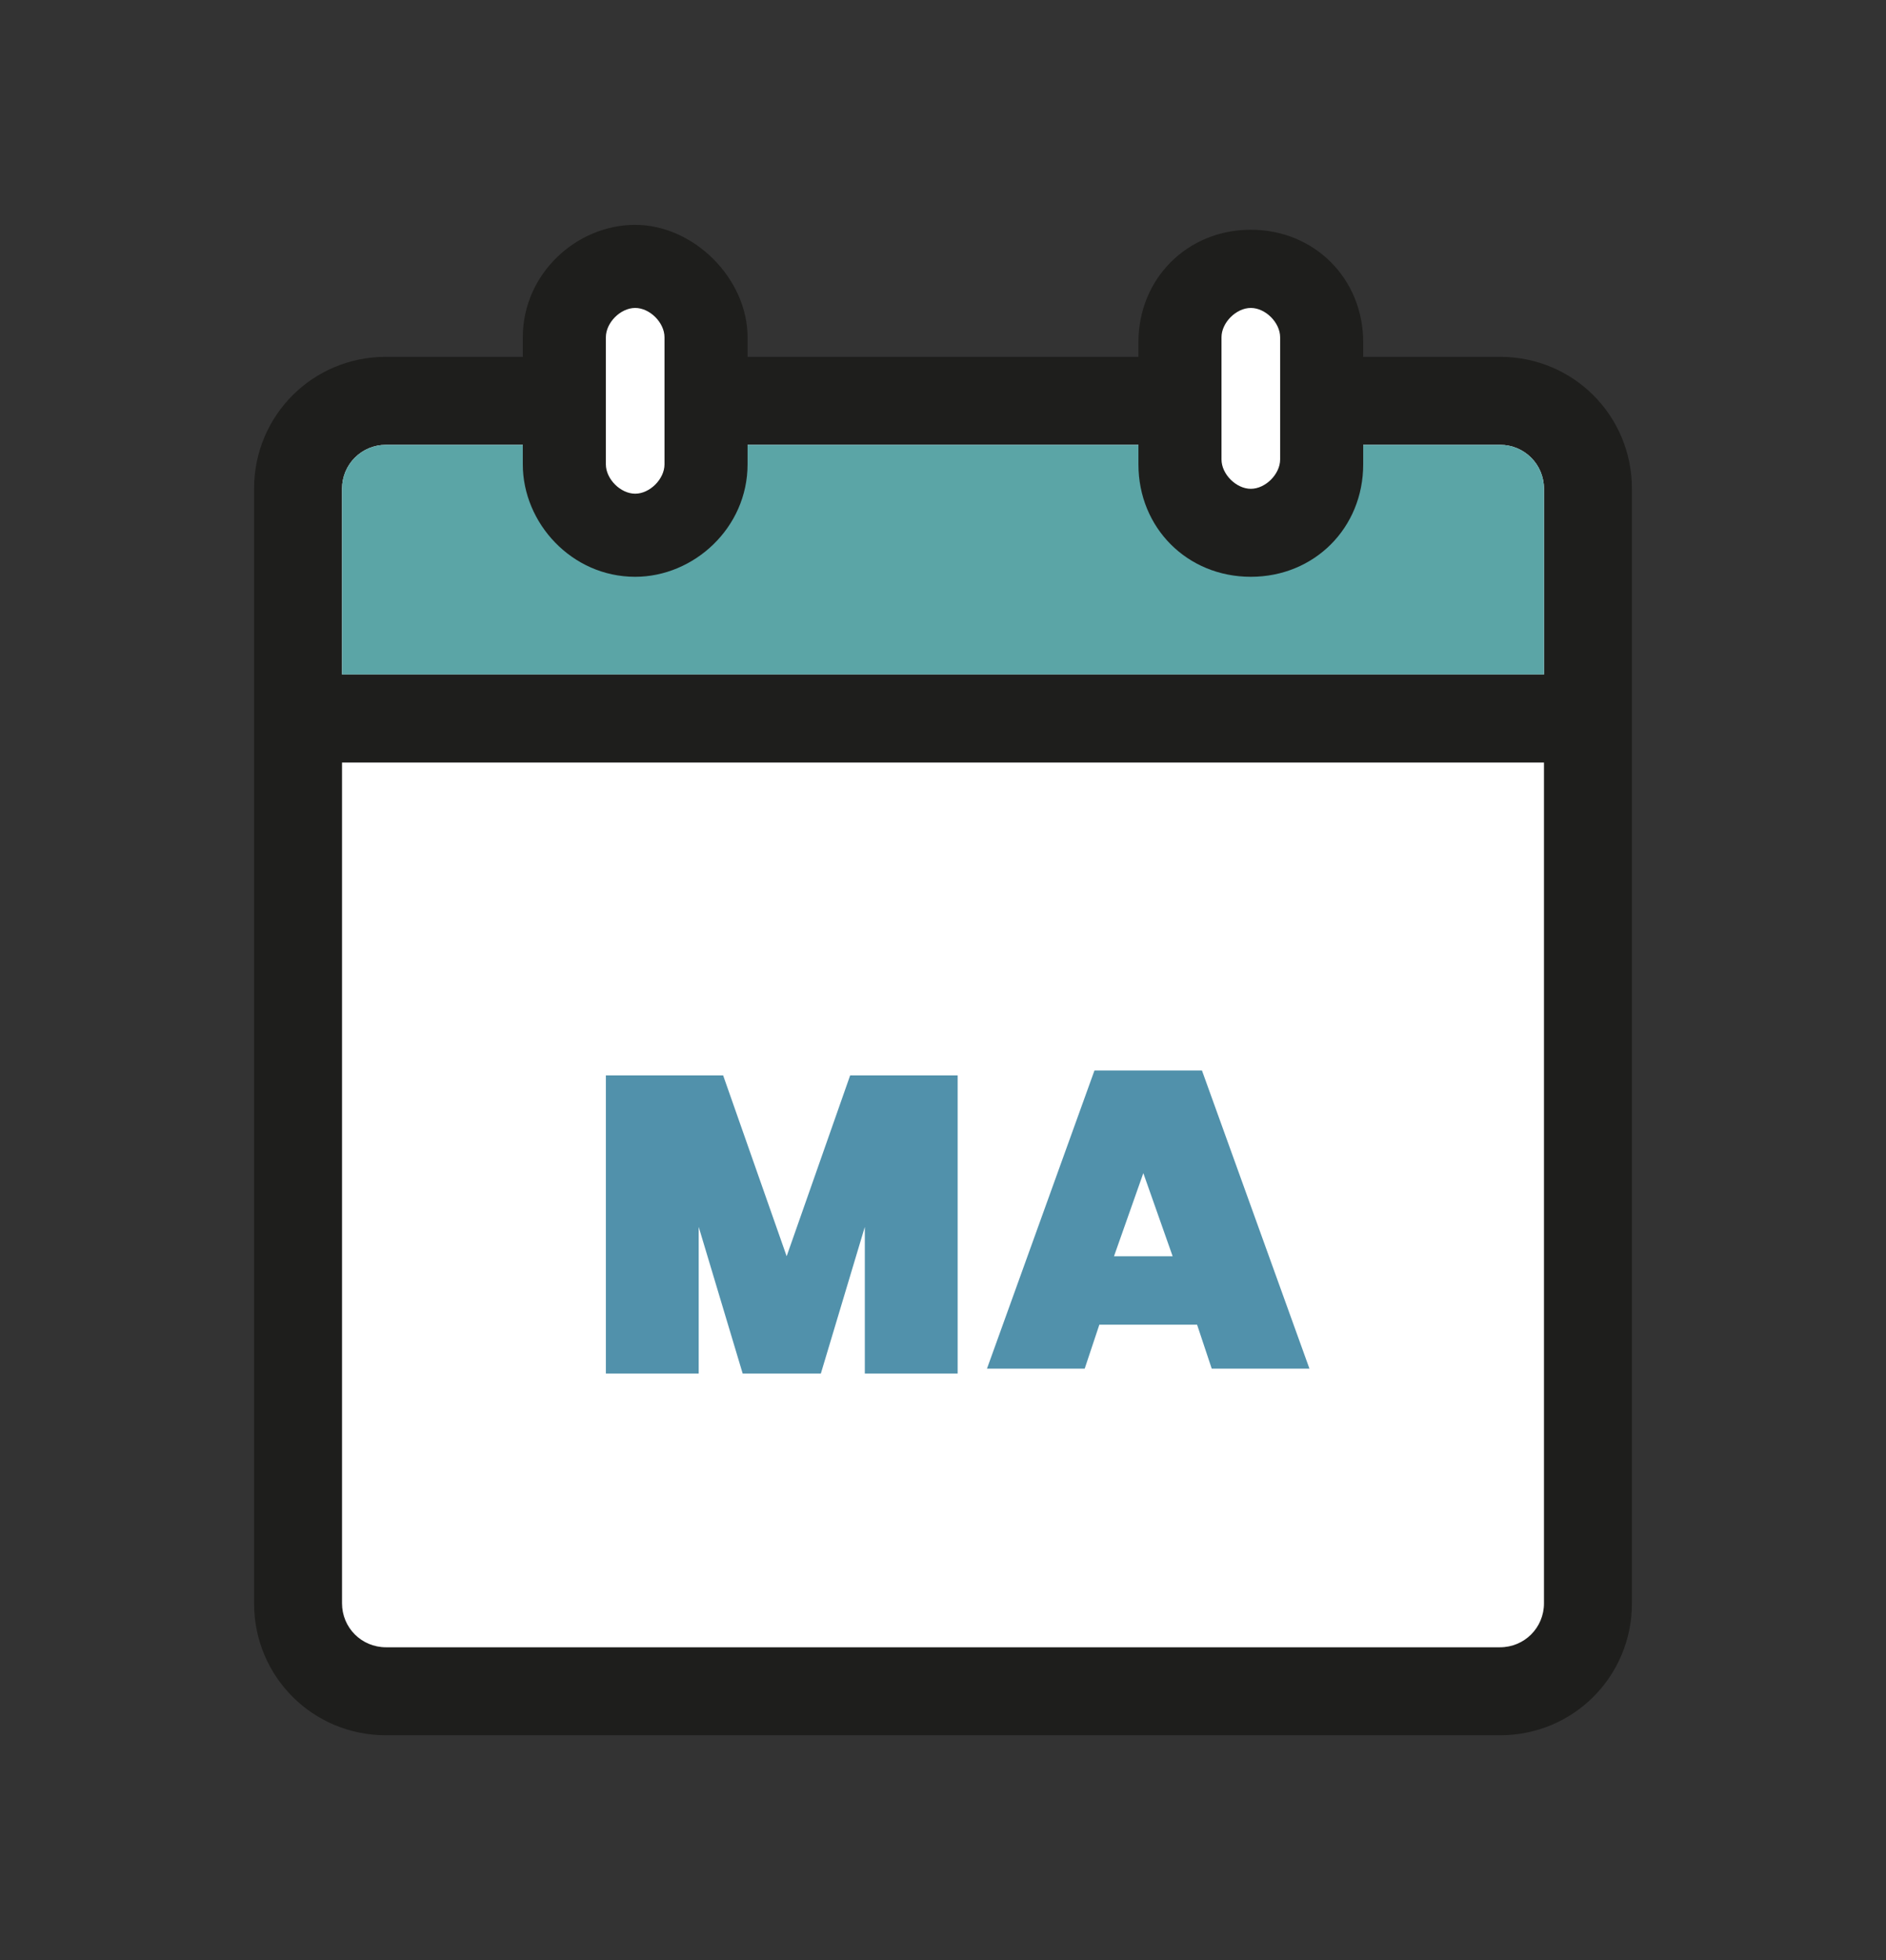
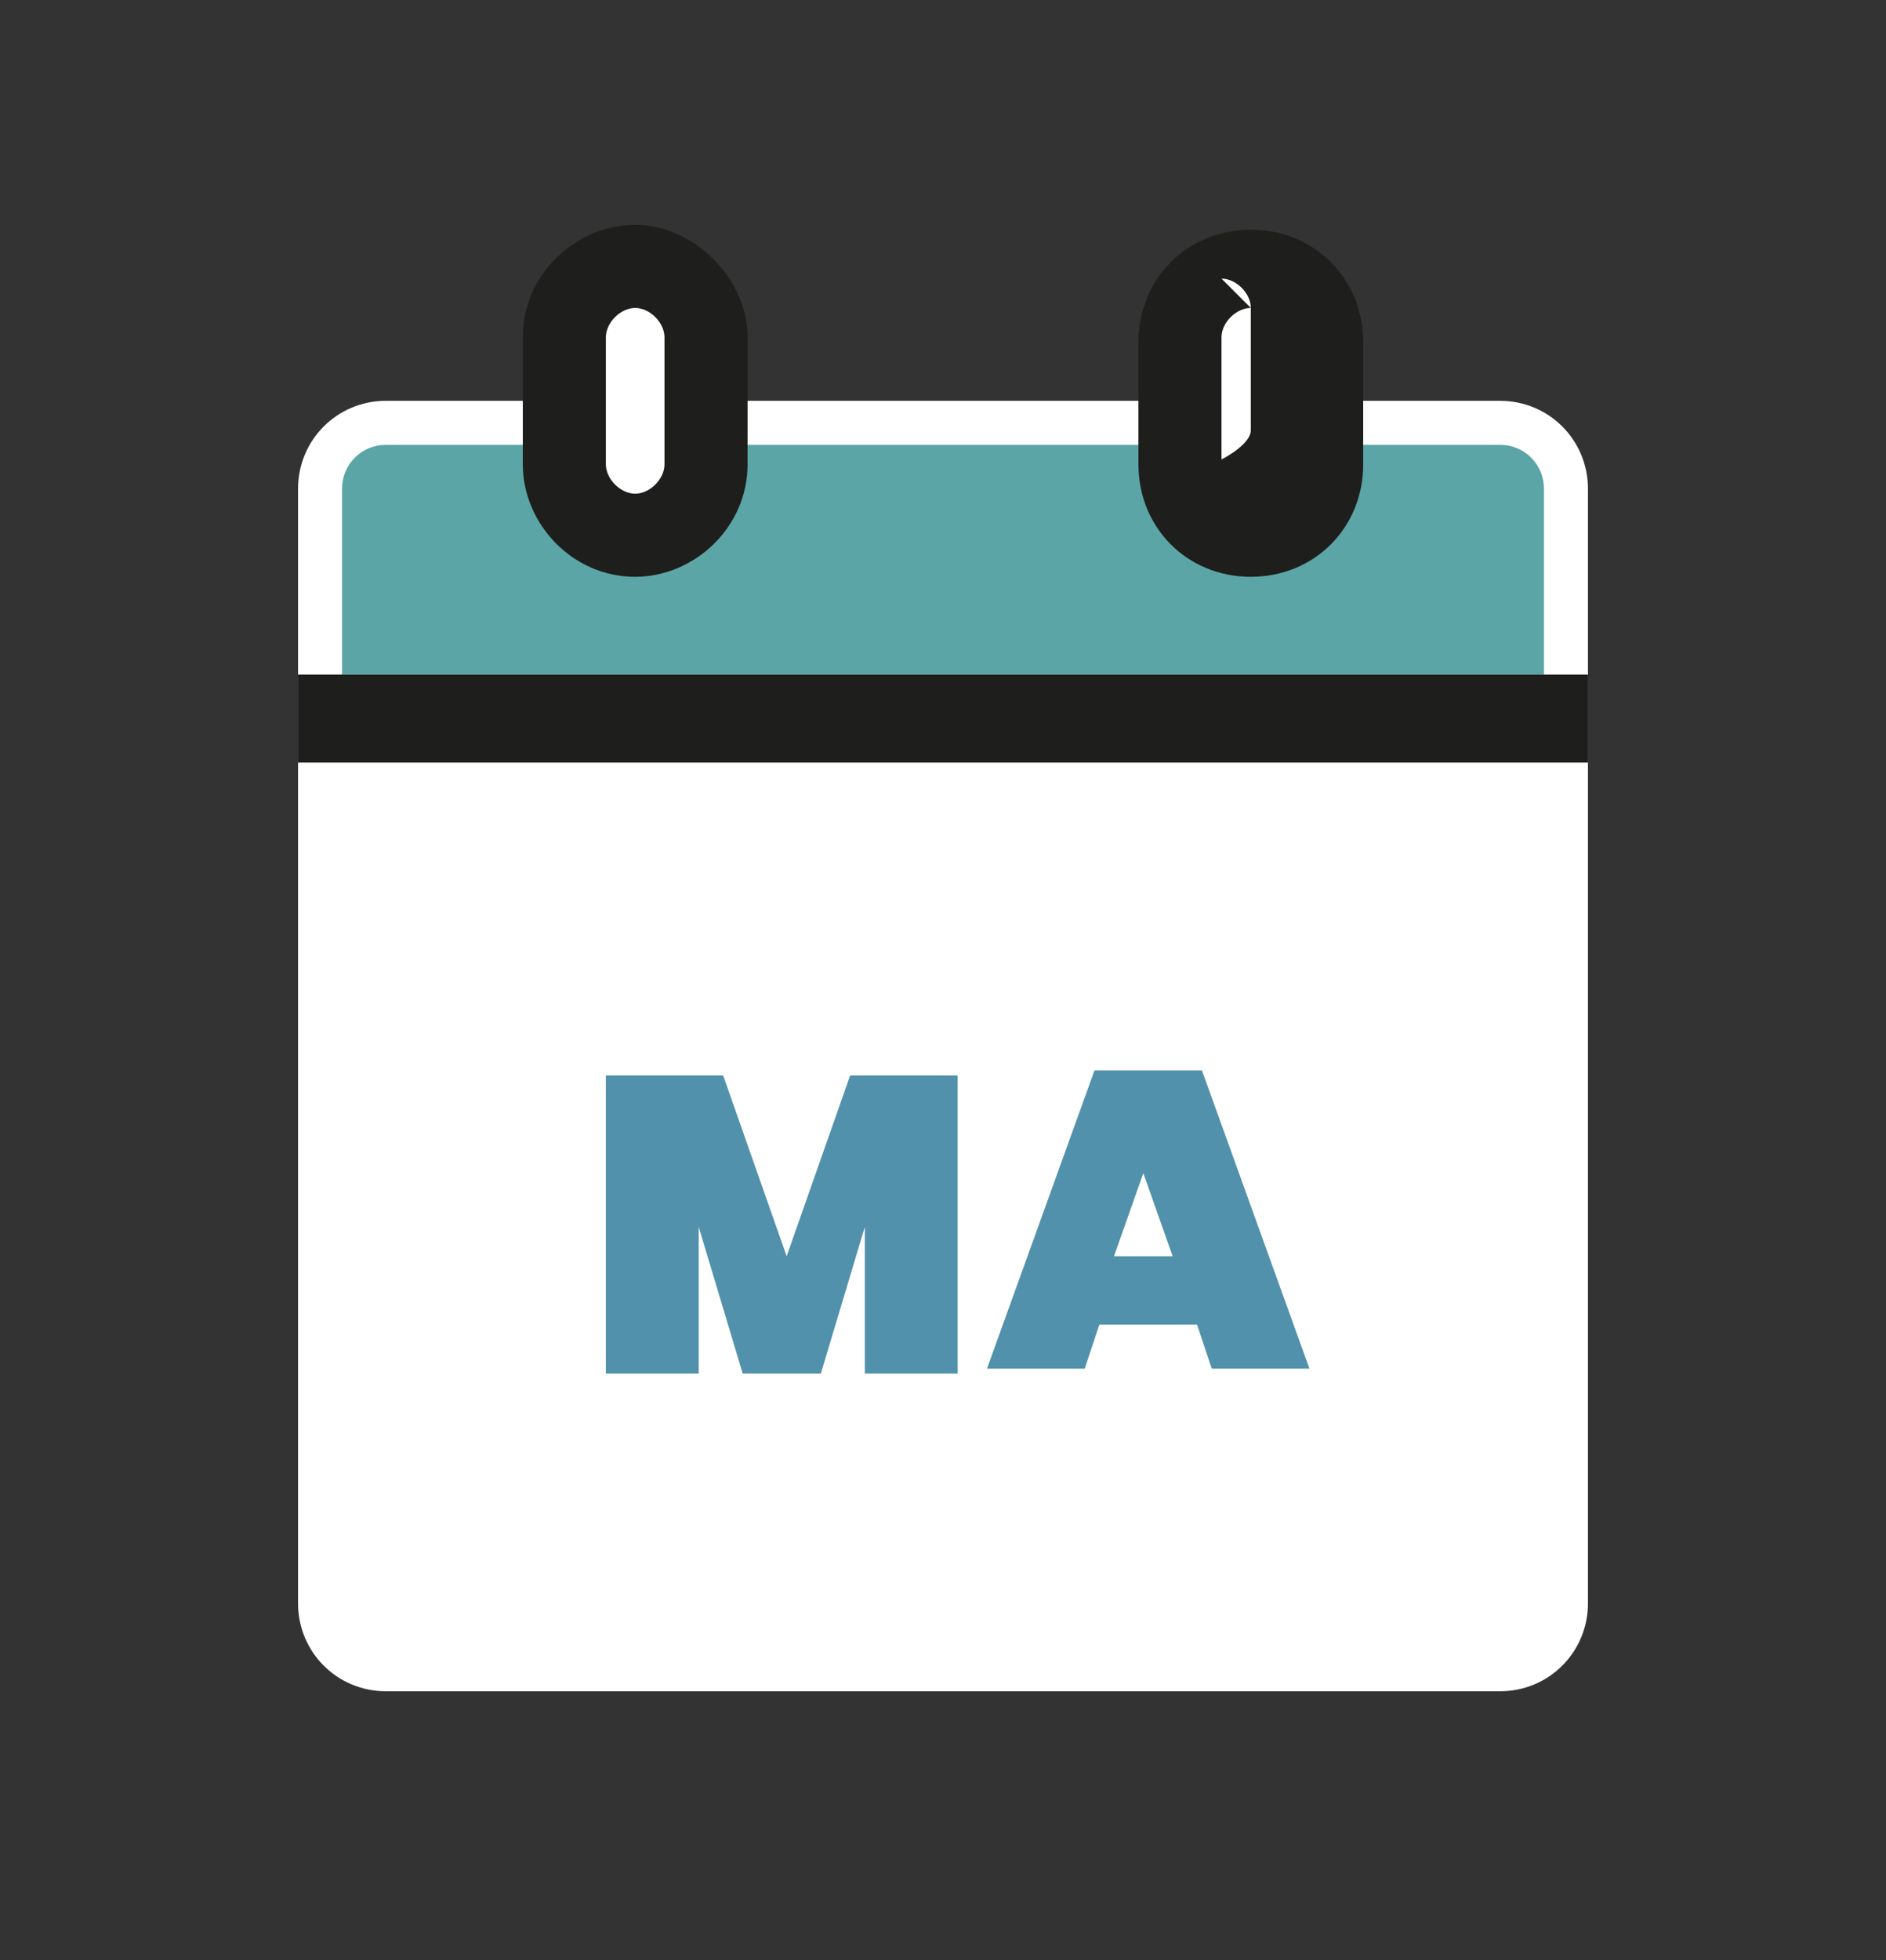
<svg xmlns="http://www.w3.org/2000/svg" id="Laag_1" version="1.1" viewBox="0 0 38.6 40.1">
  <rect x="0" y="0" width="38.6" height="40.1" fill="#333333" stroke="none" />
  <defs>
    <style>
      .st0 {
        fill: none;
      }

      .st1 {
        fill: #5ba5a6;
      }

      .st2 {
        clip-path: url(#clippath-1);
      }

      .st3 {
        fill: #5191ab;
      }

      .st4 {
        fill: #fff;
      }

      .st5 {
        fill: #1e1e1c;
      }

      .st6 {
        clip-path: url(#clippath);
      }
    </style>
    <clipPath id="clippath">
      <rect class="st0" x="5.2" y="4.6" width="28.2" height="30.9" />
    </clipPath>
    <clipPath id="clippath-1">
      <rect class="st0" x="5.2" y="4.6" width="28.2" height="30.9" />
    </clipPath>
  </defs>
  <g class="st6">
    <path class="st4" d="M7.9,8.2h22.8c1,0,1.8.8,1.8,1.8v22.8c0,1-.8,1.8-1.8,1.8H7.9c-1,0-1.8-.8-1.8-1.8V10c0-1,.8-1.8,1.8-1.8Z" />
-     <path class="st5" d="M31.6,32.8c0,.5-.4.9-.9.9H7.9c-.5,0-.9-.4-.9-.9V10c0-.5.4-.9.9-.9h22.8c.5,0,.9.4.9.9v22.8ZM30.7,7.3H7.9c-1.5,0-2.7,1.2-2.7,2.7v22.8c0,1.5,1.2,2.7,2.7,2.7h22.8c1.5,0,2.7-1.2,2.7-2.7V10c0-1.5-1.2-2.7-2.7-2.7" />
    <path class="st1" d="M31.6,10v3.8H7v-3.8c0-.5.4-.9.9-.9h22.8c.5,0,.9.4.9.9" />
  </g>
  <rect class="st5" x="6.1" y="13.8" width="26.4" height="1.8" />
  <g class="st2">
    <path class="st4" d="M27.1,9.5c0,.8-.7,1.5-1.5,1.5s-1.5-.7-1.5-1.5v-2.5c0-.8.7-1.5,1.5-1.5s1.5.7,1.5,1.5v2.5Z" />
-     <path class="st5" d="M25.6,6.3c-.3,0-.6.3-.6.6v2.5c0,.3.3.6.6.6s.6-.3.6-.6v-2.5c0-.3-.3-.6-.6-.6M25.6,11.8c-1.3,0-2.3-1-2.3-2.3v-2.5c0-1.3,1-2.3,2.3-2.3s2.3,1,2.3,2.3v2.5c0,1.3-1,2.3-2.3,2.3" />
+     <path class="st5" d="M25.6,6.3c-.3,0-.6.3-.6.6v2.5s.6-.3.6-.6v-2.5c0-.3-.3-.6-.6-.6M25.6,11.8c-1.3,0-2.3-1-2.3-2.3v-2.5c0-1.3,1-2.3,2.3-2.3s2.3,1,2.3,2.3v2.5c0,1.3-1,2.3-2.3,2.3" />
    <path class="st4" d="M14.5,9.5c0,.8-.7,1.5-1.5,1.5s-1.5-.7-1.5-1.5v-2.6c0-.8.7-1.5,1.5-1.5s1.5.7,1.5,1.5v2.6Z" />
    <path class="st5" d="M13,6.3c-.3,0-.6.3-.6.6v2.6c0,.3.3.6.6.6s.6-.3.6-.6v-2.6c0-.3-.3-.6-.6-.6M13,11.8c-1.3,0-2.3-1.1-2.3-2.3v-2.6c0-1.3,1.1-2.3,2.3-2.3s2.3,1.1,2.3,2.3v2.6c0,1.3-1.1,2.3-2.3,2.3" />
  </g>
  <g>
    <path class="st3" d="M19.6,22v6.1h-1.9v-3l-.9,3h-1.6l-.9-3v3h-1.9v-6.1h2.4l1.3,3.7,1.3-3.7h2.3Z" />
    <path class="st3" d="M24.5,27.1h-2l-.3.9h-2l2.2-6.1h2.2l2.2,6.1h-2l-.3-.9ZM24,25.7l-.6-1.7-.6,1.7h1.1Z" />
  </g>
</svg>